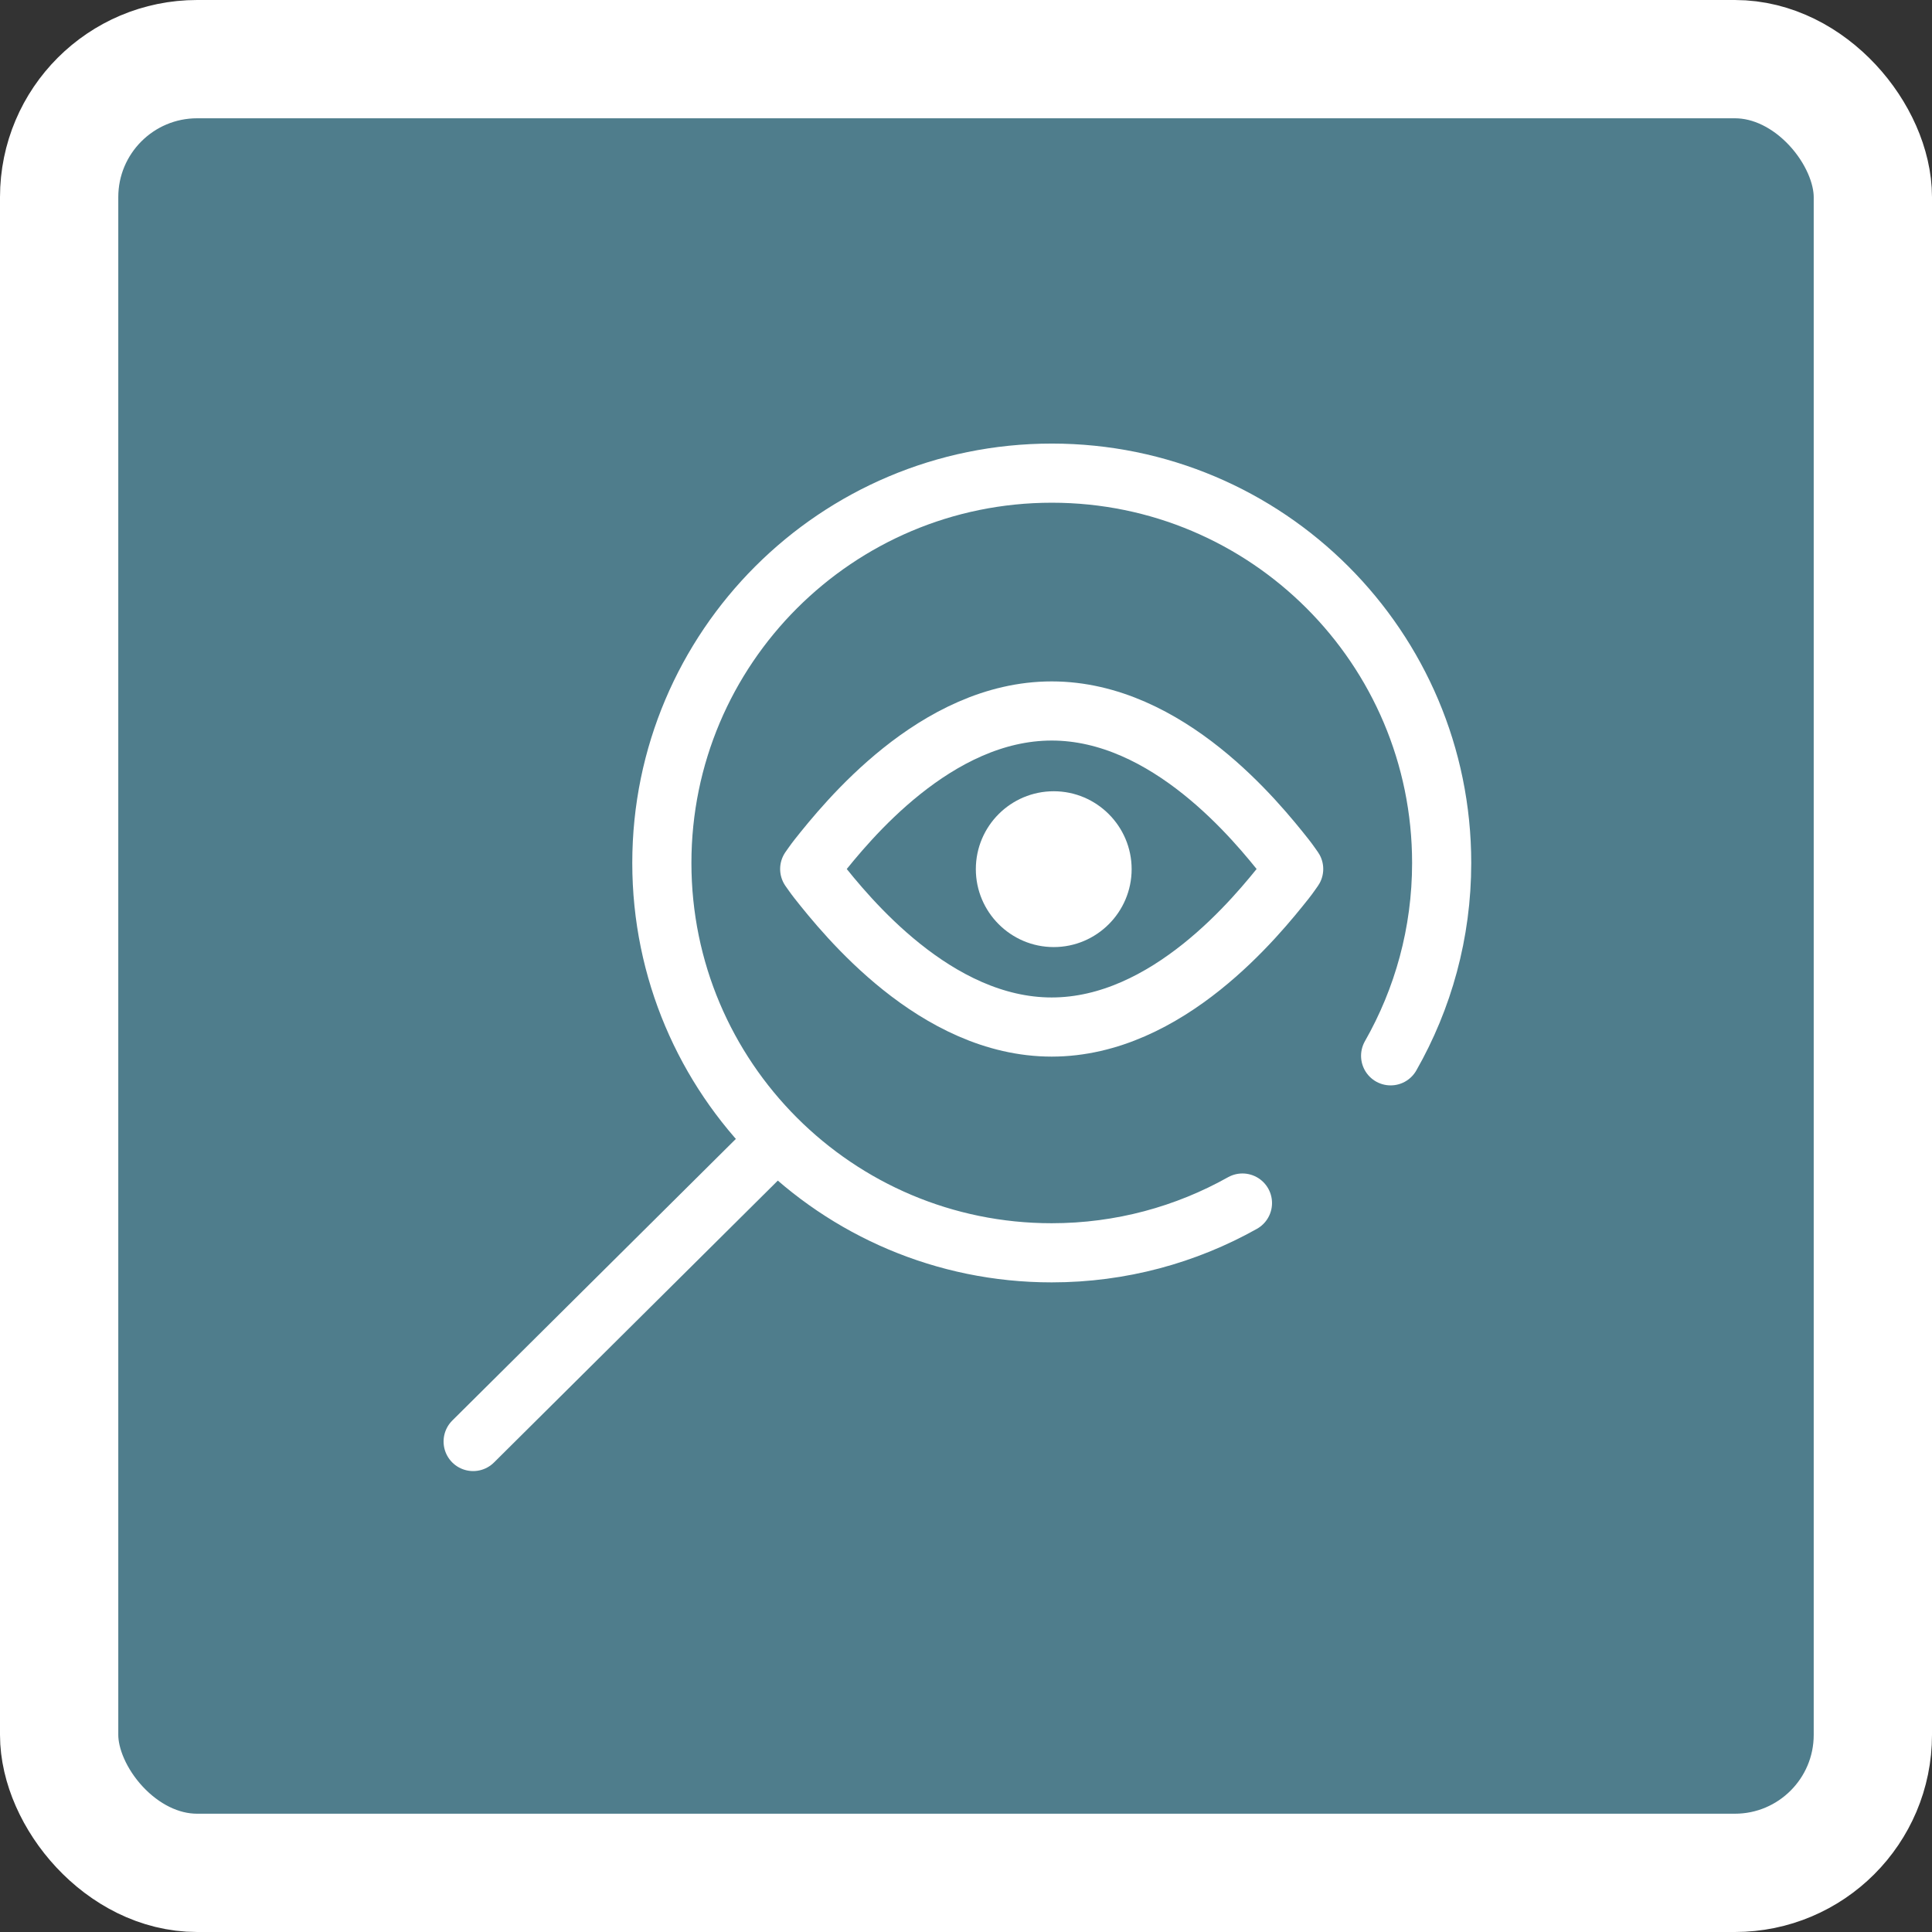
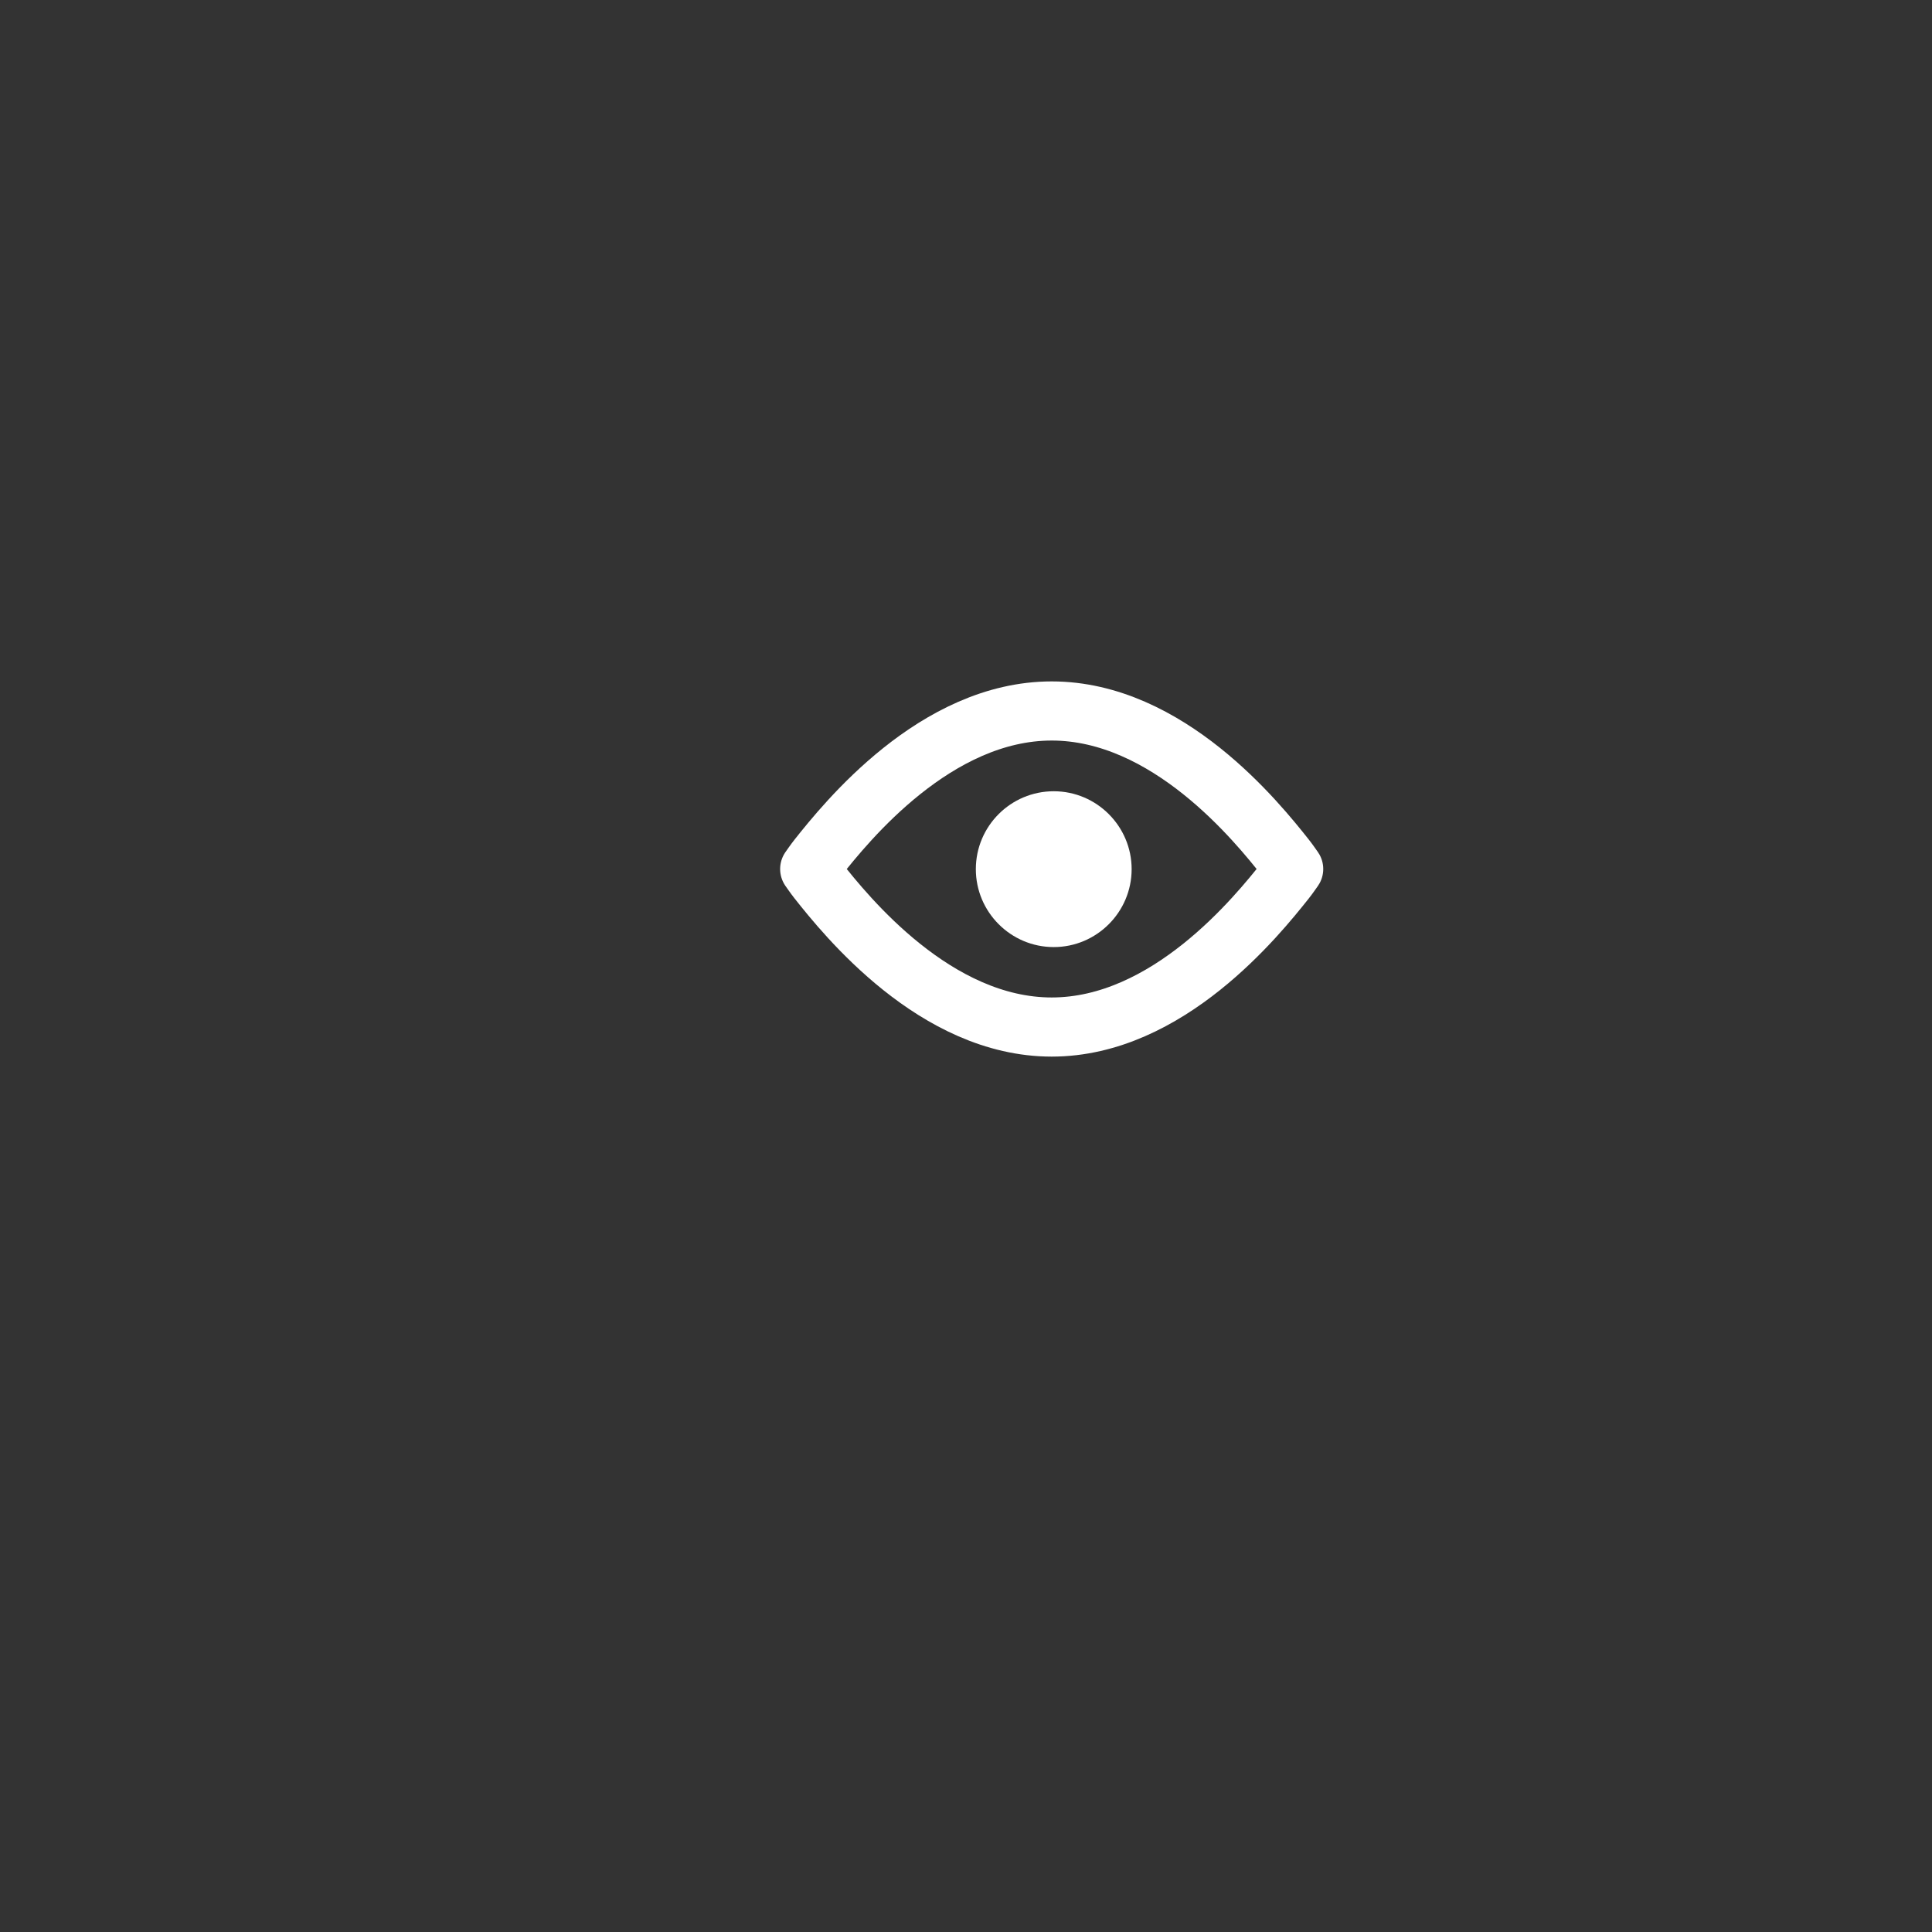
<svg xmlns="http://www.w3.org/2000/svg" width="98" height="98" viewBox="0 0 98 98" fill="none">
  <rect x="0" y="0" width="98" height="98" fill="#333333" stroke="none" />
-   <rect x="3" y="3" width="92" height="92" rx="7" fill="#4F7D8C" stroke="white" stroke-width="6" />
-   <path d="M70.539 53.556C72.184 50.669 73.128 47.33 73.128 43.774C73.128 32.855 64.273 24 53.354 24C42.435 24 33.572 32.855 33.572 43.774C33.572 54.693 42.426 63.548 53.346 63.548C56.862 63.548 60.16 62.629 63.023 61.024" stroke="white" stroke-width="3" stroke-linecap="round" stroke-linejoin="round" />
-   <path d="M39.298 57.927L24 73.12" stroke="white" stroke-width="3" stroke-linecap="round" stroke-linejoin="round" />
  <path d="M53.347 52.096C47.452 52.096 42.919 46.459 41.476 44.636C41.347 44.475 41.072 44.08 41.072 44.08C41.072 44.08 41.347 43.685 41.476 43.524C42.919 41.709 47.452 36.064 53.347 36.064C59.242 36.064 63.774 41.701 65.217 43.524C65.347 43.685 65.621 44.08 65.621 44.08C65.621 44.08 65.347 44.475 65.217 44.636C63.774 46.451 59.242 52.096 53.347 52.096Z" stroke="white" stroke-width="3" stroke-linecap="round" stroke-linejoin="round" />
  <path d="M49.499 44.088C49.499 41.903 51.273 40.136 53.451 40.136C55.628 40.136 57.402 41.911 57.402 44.088C57.402 46.265 55.628 48.04 53.451 48.04C51.273 48.04 49.499 46.265 49.499 44.088Z" fill="white" />
</svg>